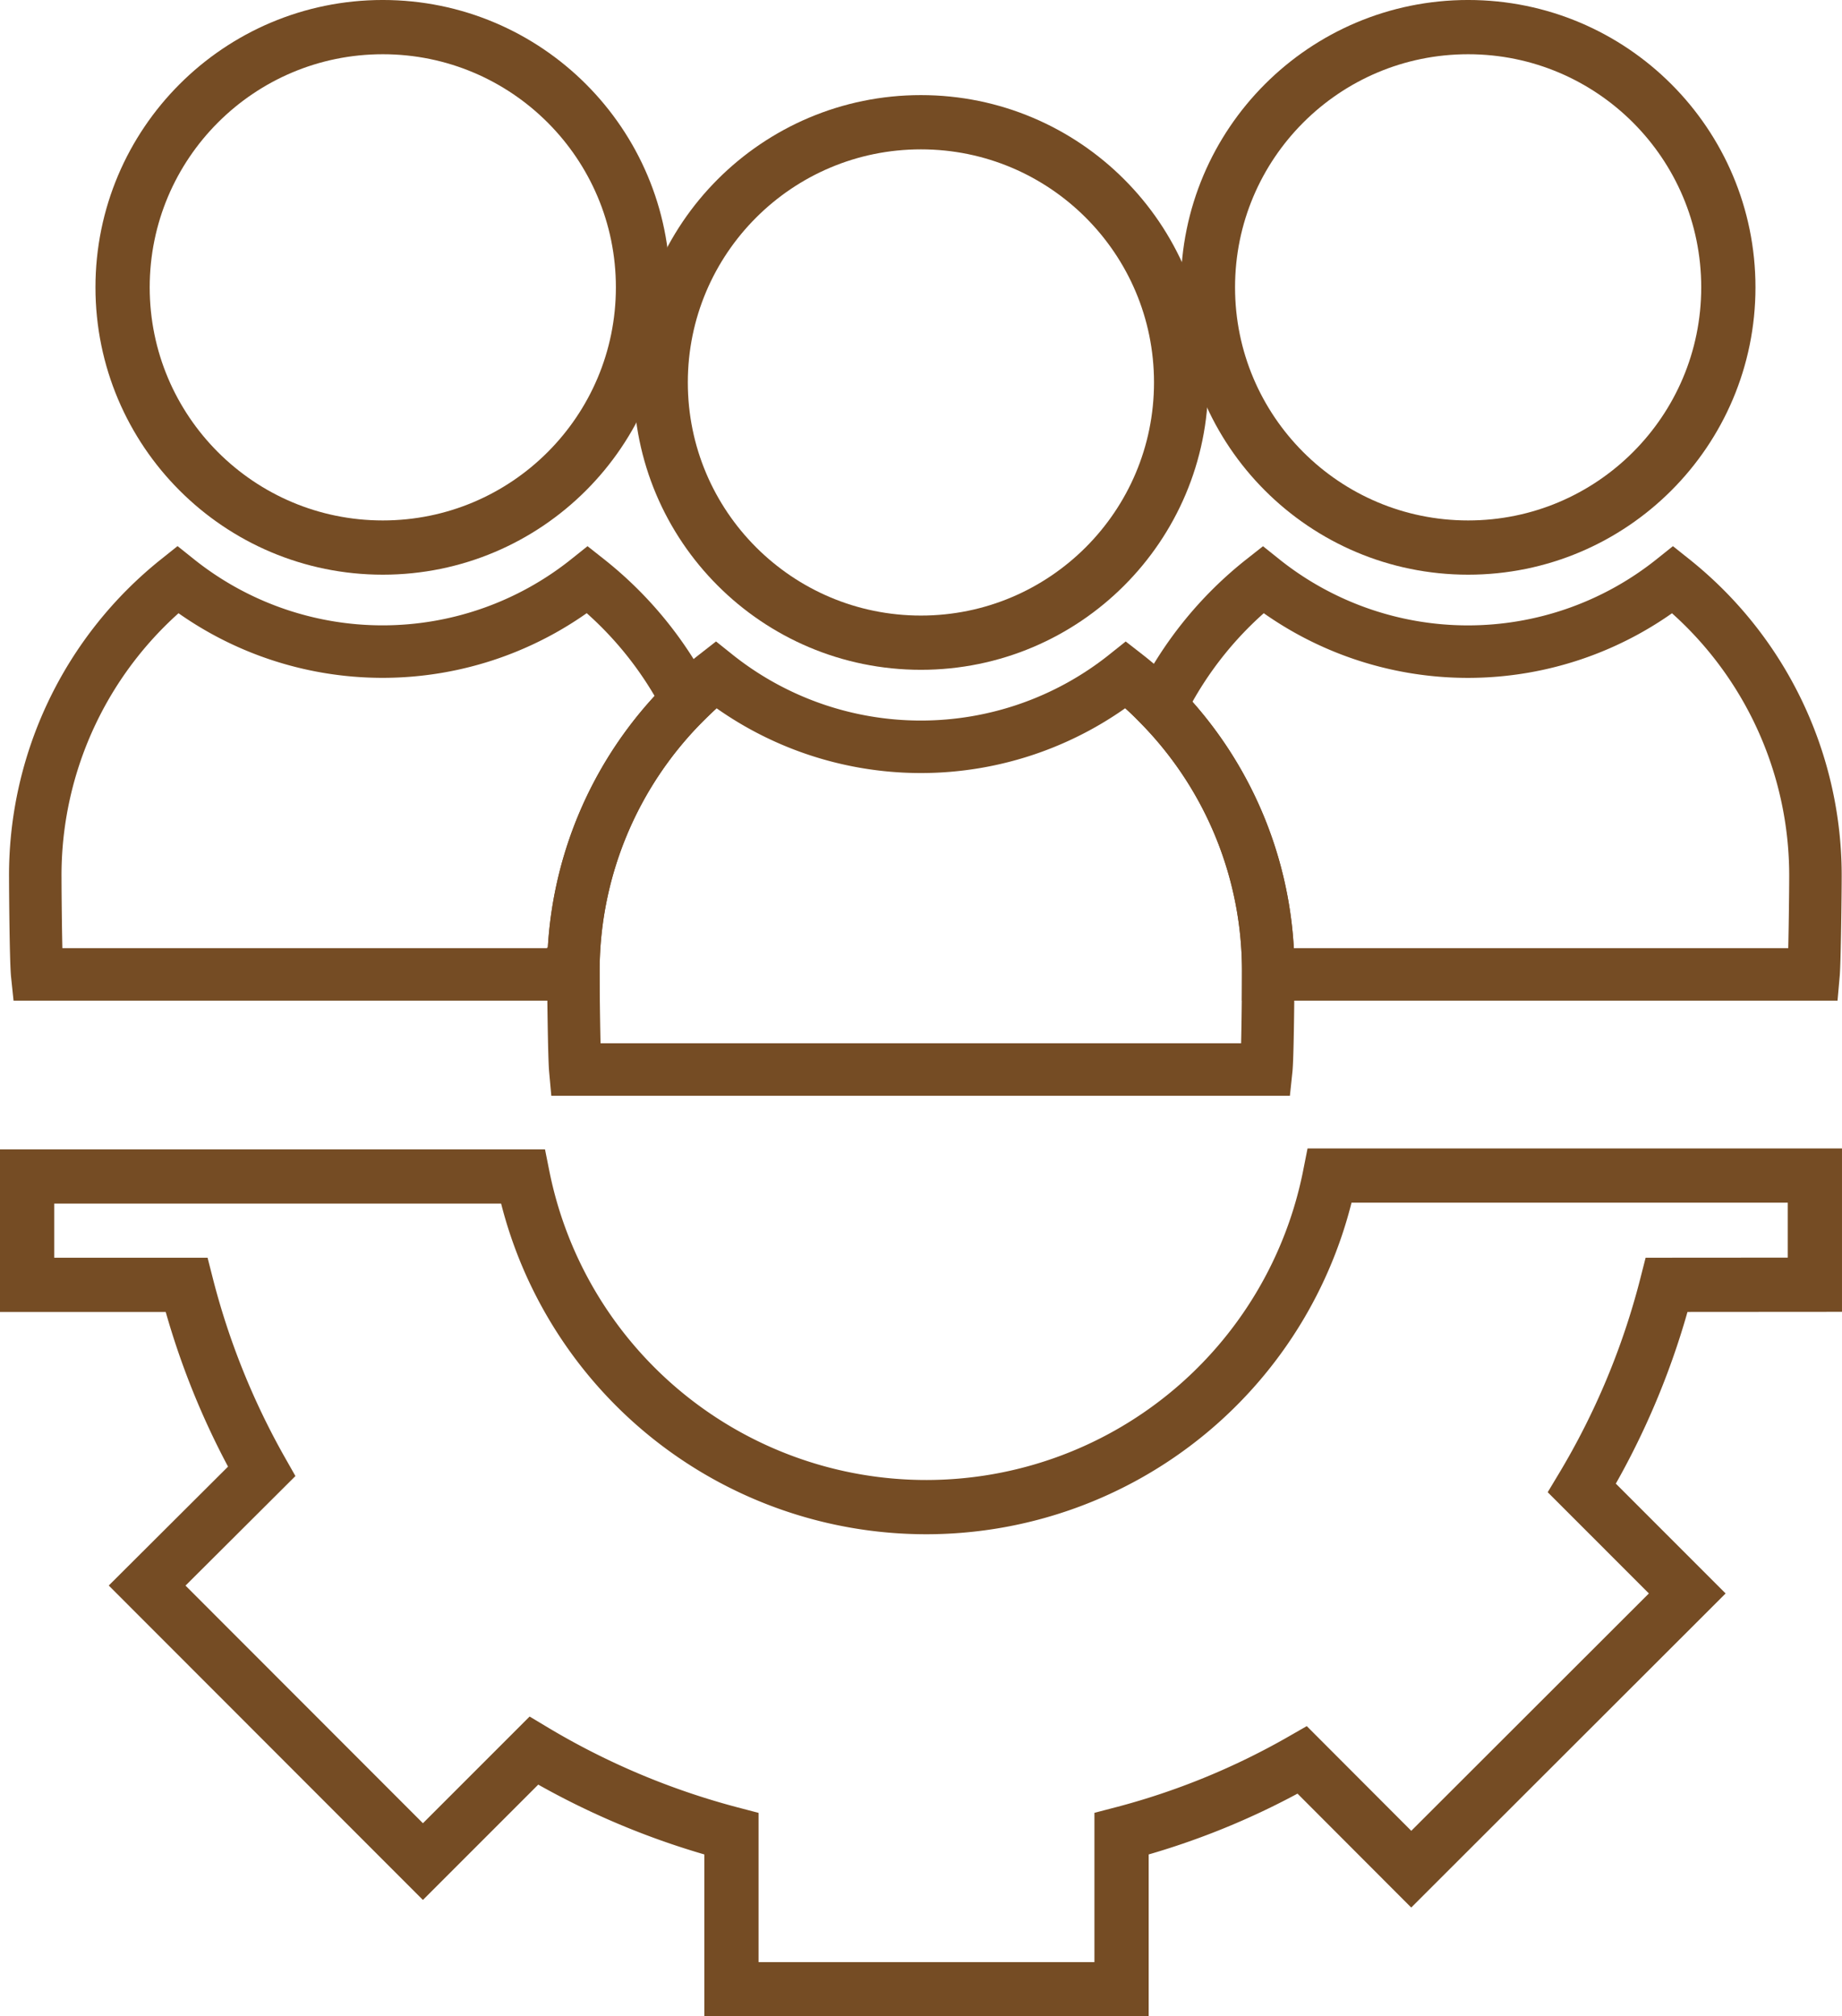
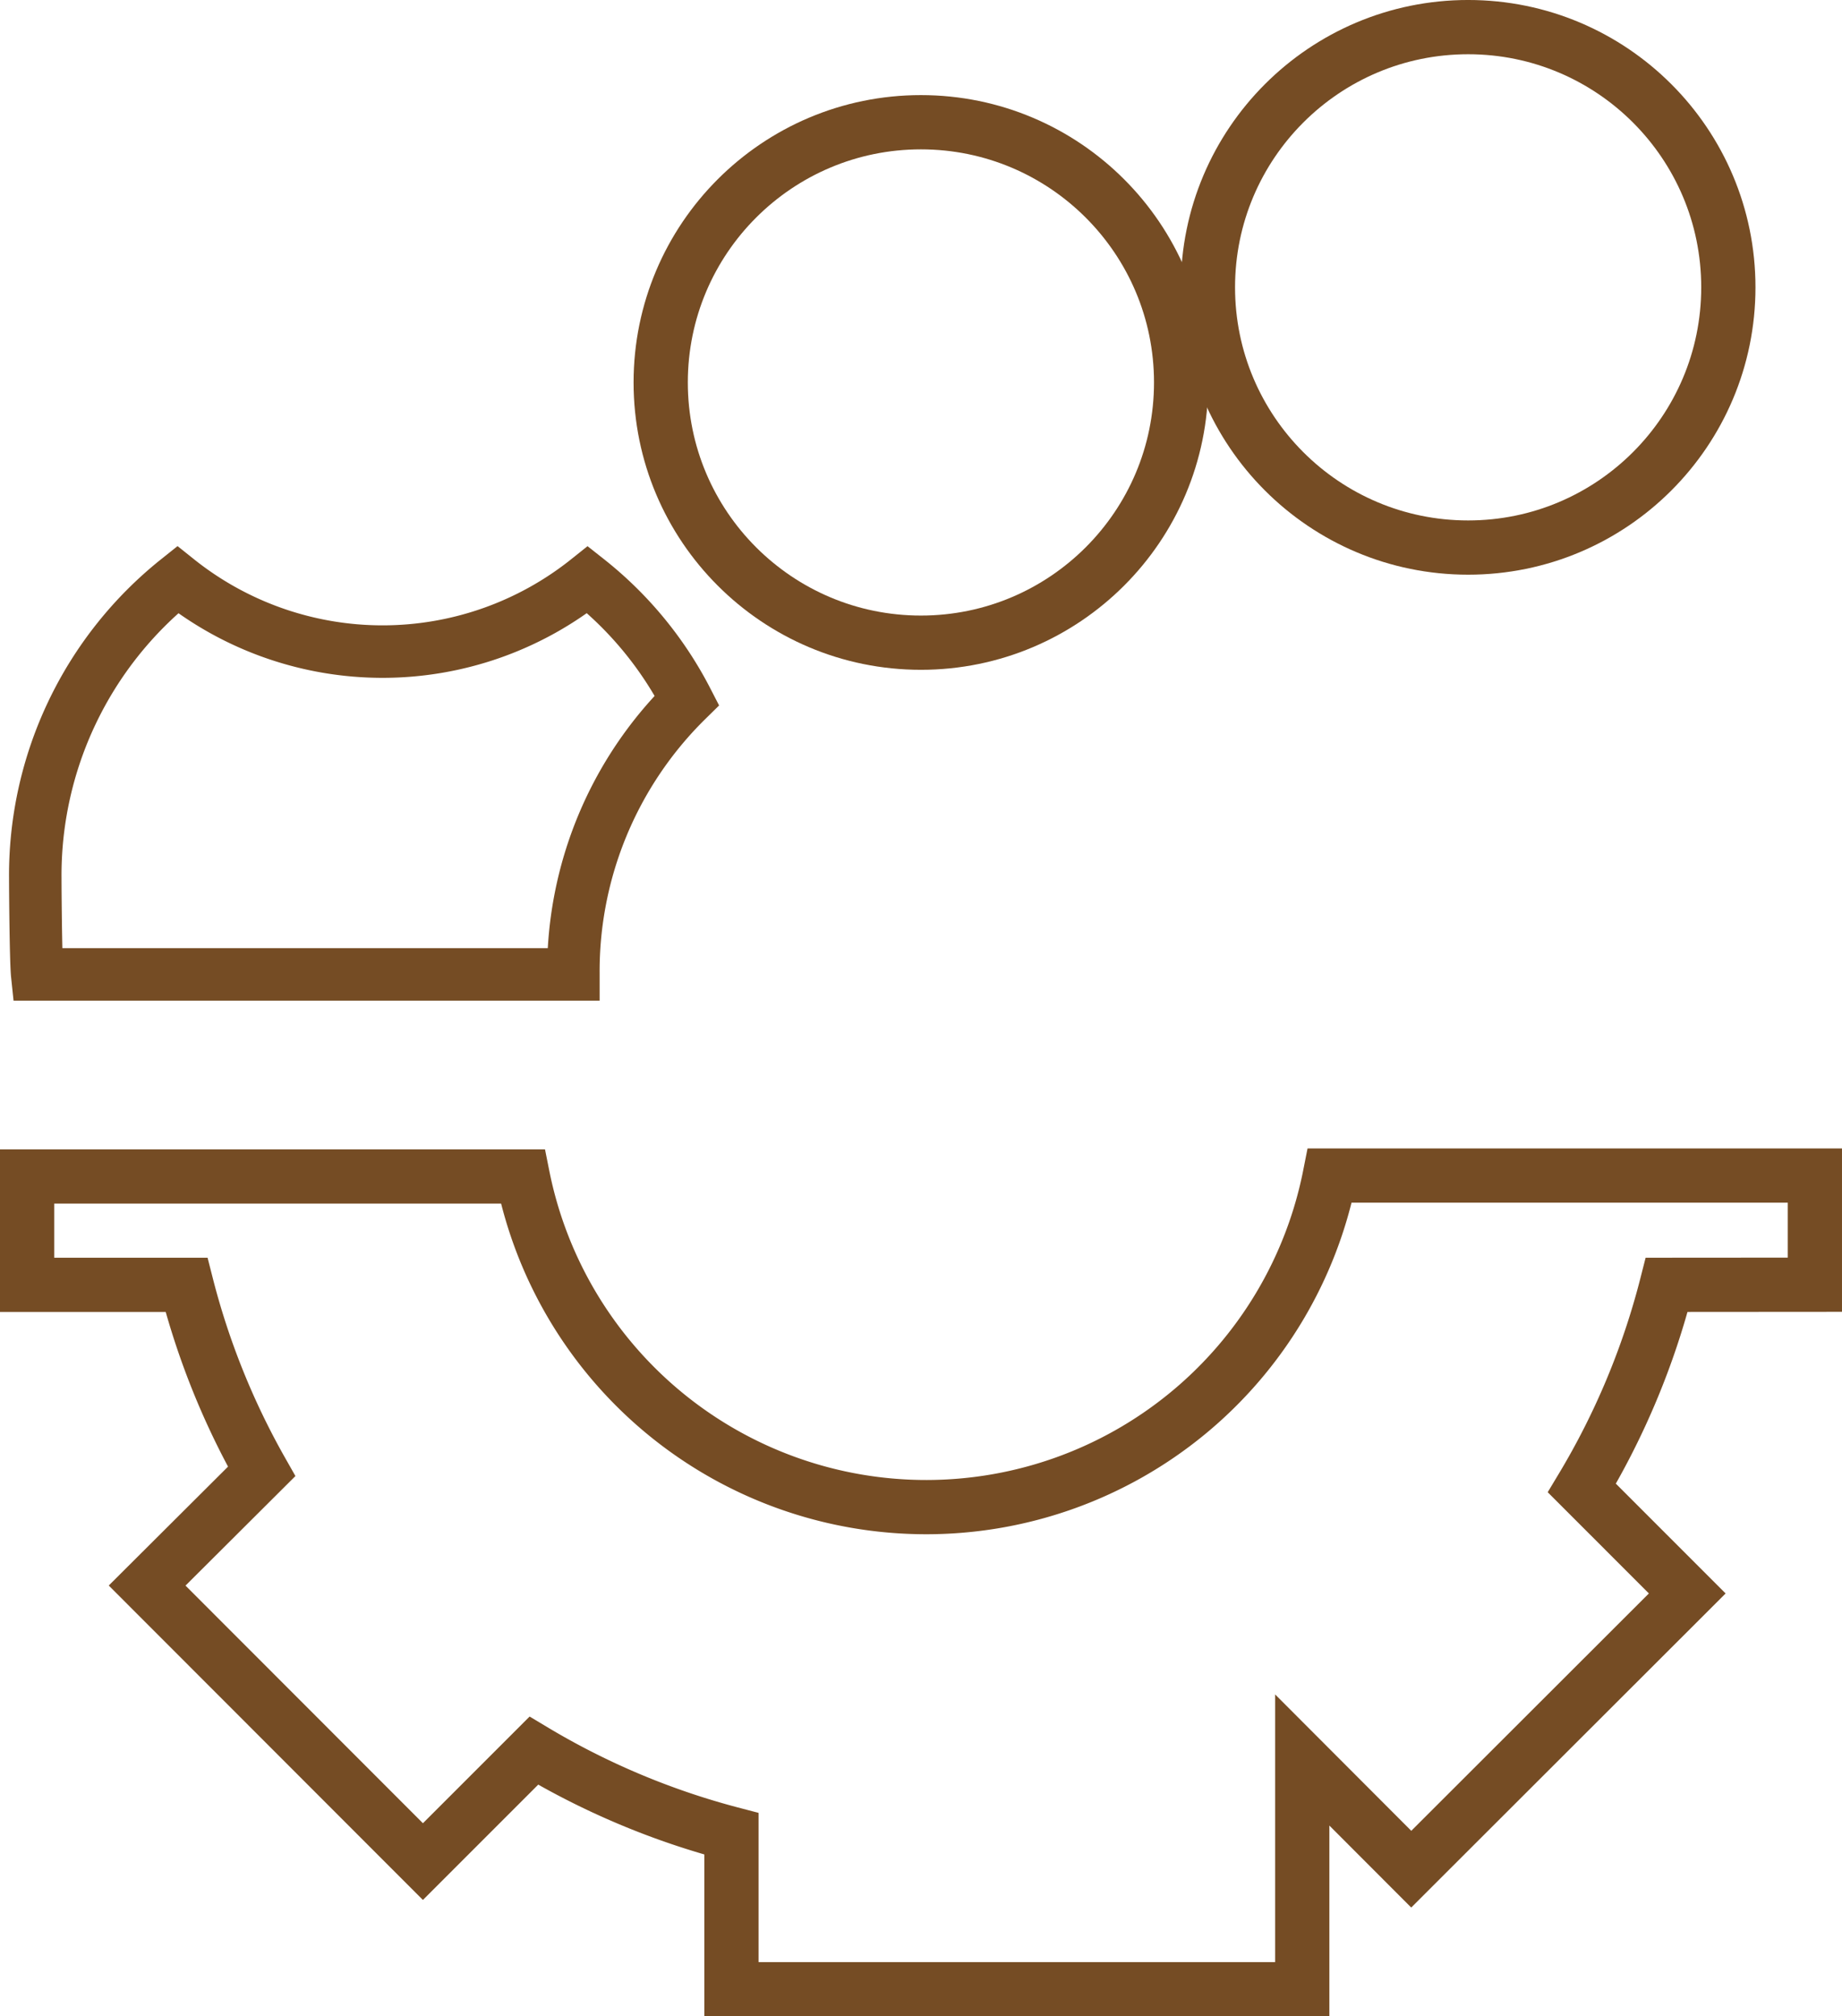
<svg xmlns="http://www.w3.org/2000/svg" viewBox="0 0 87.034 95.266">
  <defs>
    <style>
      .cls-1, .cls-2 {
        fill: none;
        stroke: #754C24;
        stroke-miterlimit: 10;
      }

      .cls-1 {
        stroke-width: 2.563px;
      }

      .cls-2 {
        stroke-width: 2.48px;
      }
    </style>
  </defs>
  <g id="Group_420" data-name="Group 420" transform="translate(0.001 0.001)">
    <g id="Group_417" data-name="Group 417" transform="translate(1.28 55.545)">
      <g id="Group_416" data-name="Group 416">
-         <path id="Path_1330" data-name="Path 1330" class="cls-1" d="M27.43,61.66" transform="translate(-3.928 -61.66)" />
-         <path id="Path_1331" data-name="Path 1331" class="cls-1" d="M95.27,61.66" transform="translate(-10.799 -61.66)" />
-         <path id="Path_1332" data-name="Path 1332" class="cls-1" d="M78.75,66.819a35.8,35.8,0,0,1-4.008,9.6L79.721,81.4,66.68,94.427l-5.15-5.159a34.8,34.8,0,0,1-8.538,3.487V100.1H34.56V92.756a35.942,35.942,0,0,1-9.338-3.927l-5.24,5.24L6.951,81.027l5.41-5.392a35.807,35.807,0,0,1-3.55-8.816H1.28V61.7H24.7a19.441,19.441,0,0,0,38.133-.045H85.751v5.159Z" transform="translate(-1.28 -61.66)" />
+         <path id="Path_1332" data-name="Path 1332" class="cls-1" d="M78.75,66.819a35.8,35.8,0,0,1-4.008,9.6L79.721,81.4,66.68,94.427l-5.15-5.159V100.1H34.56V92.756a35.942,35.942,0,0,1-9.338-3.927l-5.24,5.24L6.951,81.027l5.41-5.392a35.807,35.807,0,0,1-3.55-8.816H1.28V61.7H24.7a19.441,19.441,0,0,0,38.133-.045H85.751v5.159Z" transform="translate(-1.28 -61.66)" />
      </g>
    </g>
    <circle id="Ellipse_115" data-name="Ellipse 115" class="cls-1" cx="12.295" cy="12.295" r="12.295" transform="translate(31.217 5.774)" />
    <g id="Group_418" data-name="Group 418" transform="translate(54.835 1.28)">
      <circle id="Ellipse_116" data-name="Ellipse 116" class="cls-1" cx="12.295" cy="12.295" r="12.295" transform="translate(2.238)" />
-       <path id="Path_1333" data-name="Path 1333" class="cls-2" d="M91.813,44.449c0,.62-.036,3.927-.09,4.53H65.957v-.036A17.937,17.937,0,0,0,60.87,36.3a17.437,17.437,0,0,1,4.835-5.968,15.513,15.513,0,0,0,19.376,0A17.876,17.876,0,0,1,91.813,44.449Z" transform="translate(-60.87 -4.222)" />
    </g>
    <g id="Group_419" data-name="Group 419" transform="translate(1.666 1.28)">
-       <circle id="Ellipse_117" data-name="Ellipse 117" class="cls-1" cx="12.295" cy="12.295" r="12.295" transform="translate(4.125)" />
-       <path id="Path_1334" data-name="Path 1334" class="cls-2" d="M62.83,49.449v.036c0,.7-.027,3.9-.09,4.494H30.09c-.054-.593-.09-3.793-.09-4.494v-.036a17.963,17.963,0,0,1,5.365-12.915,15.769,15.769,0,0,1,1.366-1.2,15.513,15.513,0,0,0,19.376,0A15.83,15.83,0,0,1,57.744,36.8,17.937,17.937,0,0,1,62.83,49.449Z" transform="translate(-4.575 -4.728)" />
      <path id="Path_1335" data-name="Path 1335" class="cls-2" d="M32.5,36.028a17.963,17.963,0,0,0-5.365,12.915v.036H1.8c-.063-.6-.09-3.909-.09-4.53A17.868,17.868,0,0,1,8.432,30.33a15.513,15.513,0,0,0,19.376,0A17.43,17.43,0,0,1,32.5,36.028Z" transform="translate(-1.71 -4.222)" />
    </g>
  </g>
</svg>